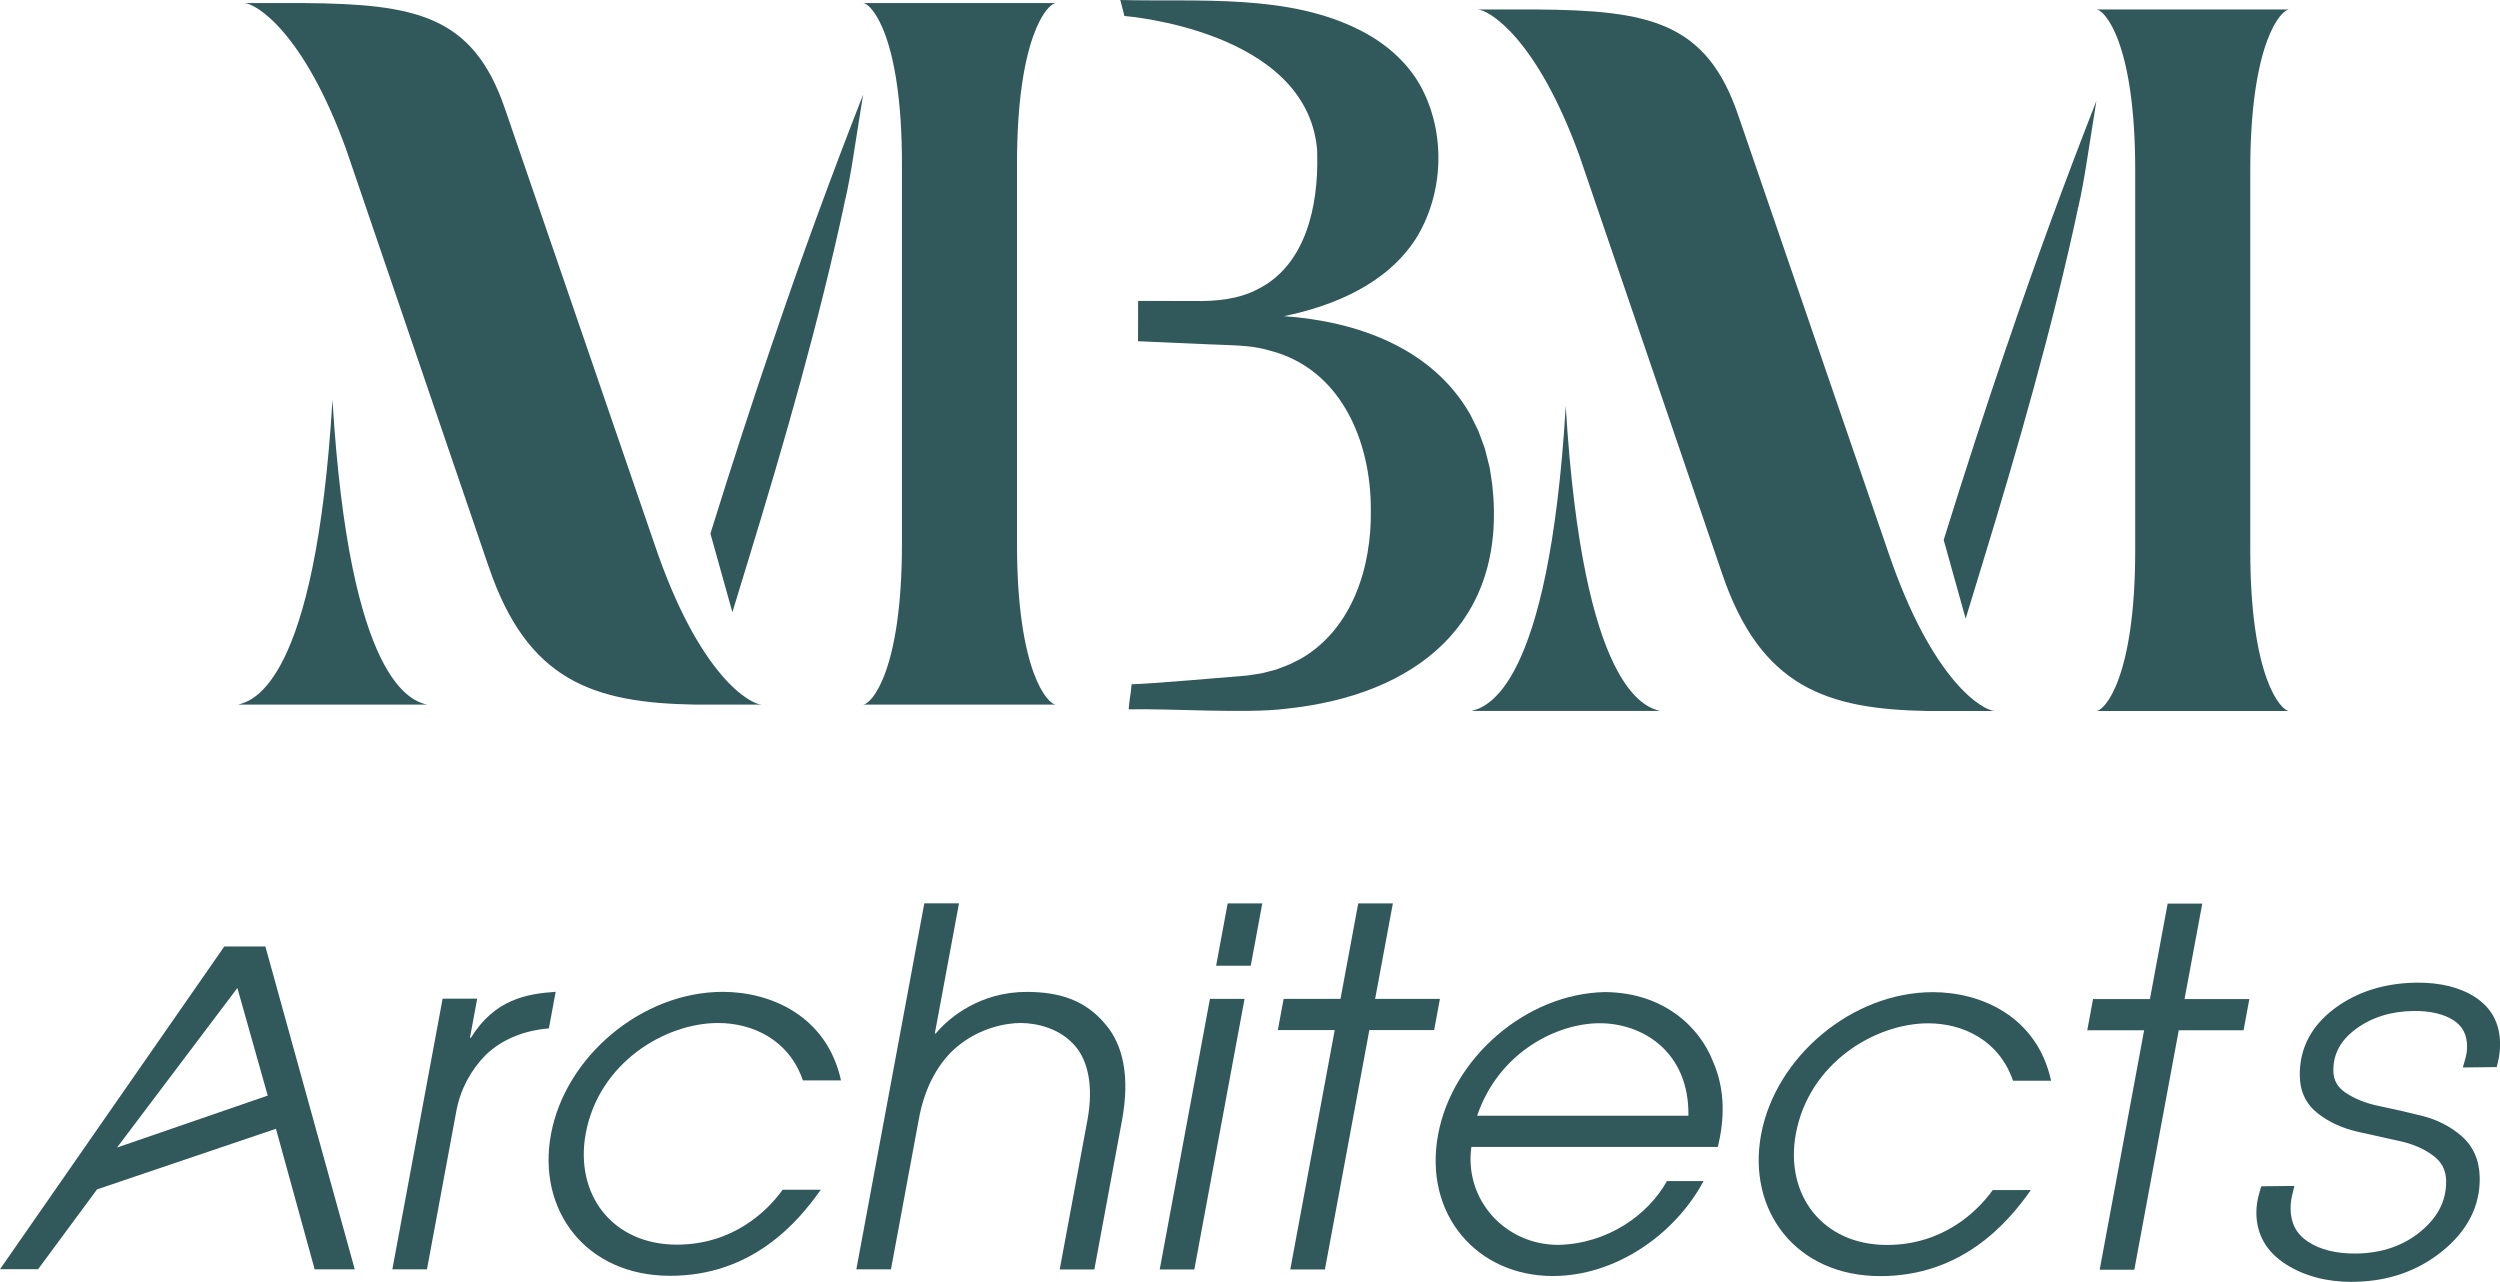
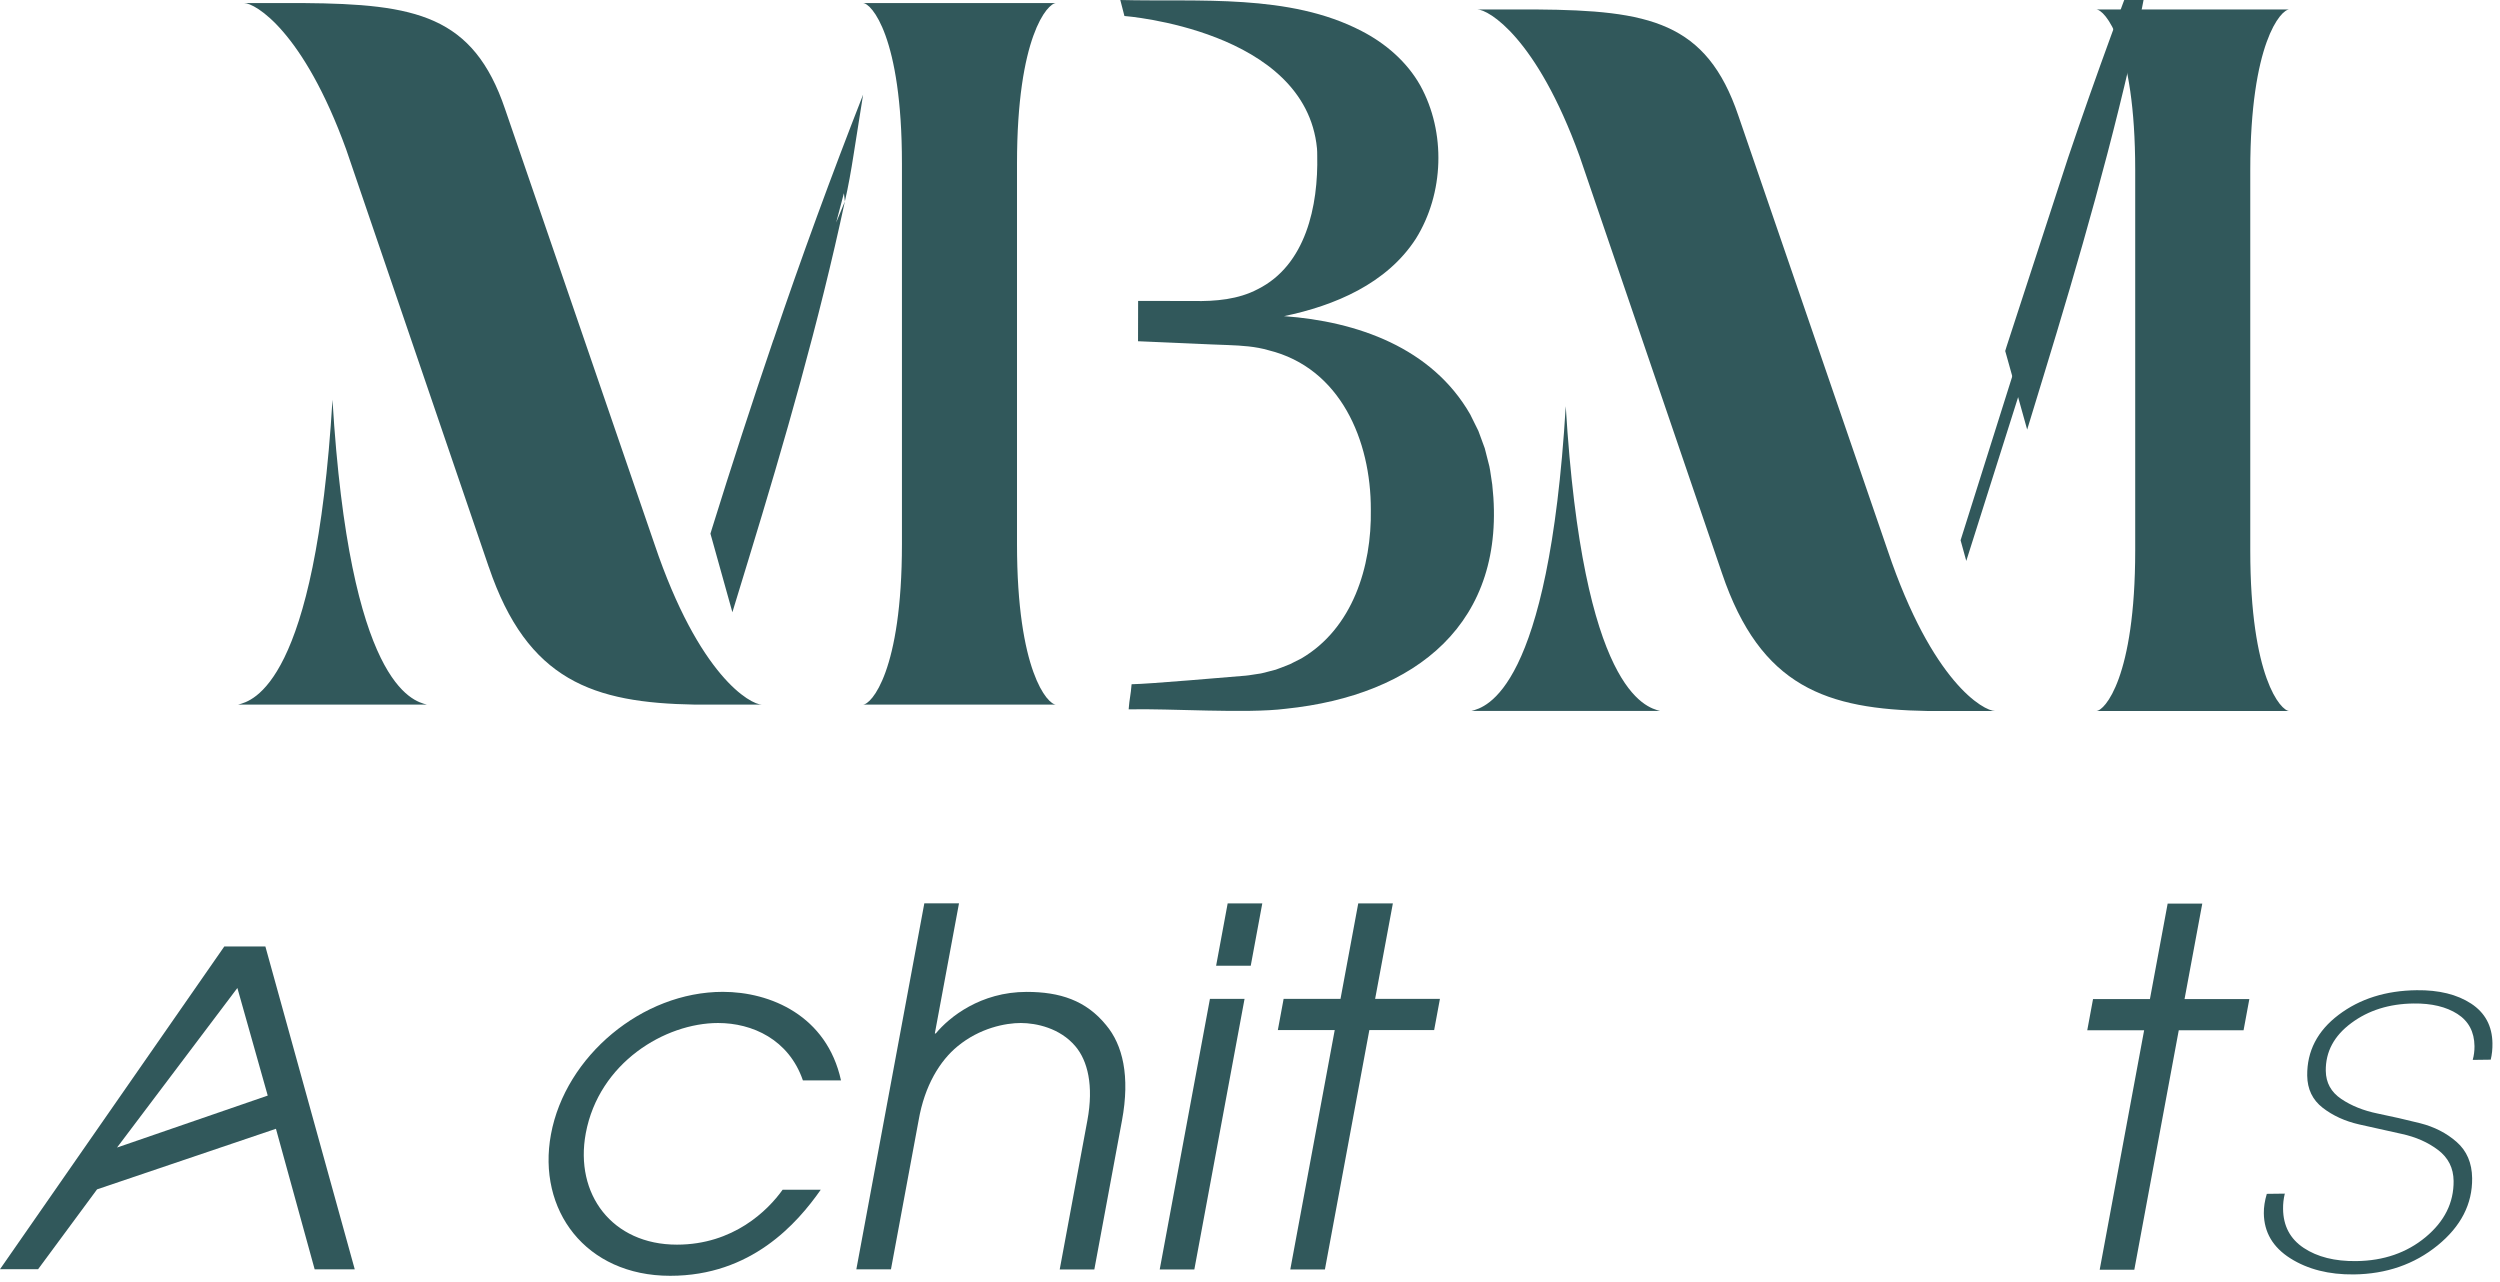
<svg xmlns="http://www.w3.org/2000/svg" id="Capa_2" width="562.51" height="288.43" viewBox="0 0 562.51 288.43">
  <g id="Capa_1-2">
    <path d="M202.94,122.44V36.8c0-28.61-6.91-36.11-8.78-36.11h43.45c-1.87,0-8.78,7.5-8.78,36.11v85.63c0,28.61,6.91,36.11,8.78,36.11h-43.45c1.87,0,8.78-7.5,8.78-36.11Z" style="fill:#31585b; stroke-width:0px;" />
    <path d="M74.81,89.97c3.86,64.1,17.97,67.75,21.25,68.57h-42.5c3.28-.82,17.39-4.47,21.25-68.57ZM109.97,127.56l-32.07-93.92C68.25,7.01,57.43.69,54.92.69h13.33c25.31.2,38.25,2.76,45.4,23.87l33.61,97.87c10.05,29.79,21.64,36.11,24.15,36.11h-15.07c-22.8-.39-37.67-5.33-46.36-30.98Z" style="fill:#31585b; stroke-width:0px;" />
-     <polygon points="190.08 45.32 164.93 124.77 163.65 120.13 190.55 34.82 190.08 45.32" style="fill:#31585b; stroke-width:0px;" />
    <path d="M174.01,76.5c-4.73,13.88-9.48,28.51-13.84,42.53l-.32,1.05.29,1.02c.9,3.2,3.68,13.26,4.65,16.66l3.63-11.89c8.11-26.49,15.88-53.48,21.68-80.55-.67,1.58-1.31,3.16-1.96,4.75.59-2.2,1.17-4.4,1.74-6.6.07.62.14,1.24.22,1.85.77-3.33,1.42-7.03,1.95-10.44l2.15-13.58c-7.07,18.05-13.98,36.87-20.17,55.2Z" style="fill:#31585b; stroke-width:0px;" />
    <path d="M296.33,33.42c.05.5.04,1.01.05,1.52.26,11.39-2.55,24.71-13.37,30.12-4.38,2.32-9.52,2.76-14.46,2.67-2.65,0-6.91-.02-9.68-.02h-2.79c0,2.87,0,6.2-.02,9.07.86,0,18.71.85,20.26.86,3.1.12,6.19.31,9.11,1.17,16.17,3.98,23.05,20.31,23.01,35.85.22,12.86-4.11,26.76-15.66,33.51-.33.18-2.17,1.08-2.54,1.28-1.02.44-2.15.83-3.19,1.23-1.08.24-2.27.64-3.34.85-.75.08-2.74.46-3.44.5-4.11.32-21.45,1.86-25.66,1.93-.19,2.54-.47,3.11-.66,5.65,9-.23,26.5,1,35.32-.13,29.24-3.01,49.98-19.25,46.49-50.44-.19-1.07-.41-3.03-.65-4.12-.18-.77-.85-3.29-1.03-4.04-.35-.93-1.08-2.98-1.44-3.92-.33-.73-1.52-3.01-1.85-3.74-8.61-15-25.45-20.9-41.88-22.08,0,0,0,0,0,0,11.37-2.36,23.12-7.29,29.67-17.44,6.32-10.15,6.81-23.9.99-34.46-2.99-5.33-7.84-9.5-13.23-12.27C290.07-1.49,269.8.46,252.07,0l.93,3.6s40.76,3.09,43.33,29.81ZM288.92,71.15s0,0,0,0h0Z" style="fill:#31585b; stroke-width:0px;" />
    <path d="M480.43,123.87V38.24c0-28.61-6.91-36.11-8.78-36.11h43.45c-1.87,0-8.78,7.5-8.78,36.11v85.63c0,28.61,6.91,36.11,8.78,36.11h-43.45c1.87,0,8.78-7.5,8.78-36.11Z" style="fill:#31585b; stroke-width:0px;" />
    <path d="M352.3,91.4c3.86,64.1,17.97,67.75,21.25,68.57h-42.5c3.28-.82,17.39-4.47,21.25-68.57ZM387.46,129l-32.07-93.92c-9.66-26.64-20.48-32.95-22.99-32.95h13.33c25.31.2,38.25,2.76,45.4,23.87l33.61,97.87c10.05,29.79,21.64,36.11,24.15,36.11h-15.07c-22.8-.39-37.67-5.33-46.36-30.98Z" style="fill:#31585b; stroke-width:0px;" />
    <polygon points="467.57 46.76 442.42 126.21 441.14 121.56 468.04 36.25 467.57 46.76" style="fill:#31585b; stroke-width:0px;" />
-     <path d="M451.5,77.93c-4.73,13.88-9.48,28.51-13.84,42.53l-.32,1.05.29,1.02c.9,3.2,3.68,13.26,4.65,16.66l3.63-11.89c8.11-26.49,15.88-53.48,21.68-80.55-.67,1.58-1.31,3.16-1.96,4.75.59-2.2,1.17-4.4,1.74-6.6.07.62.14,1.24.22,1.85.77-3.33,1.42-7.03,1.95-10.44l2.15-13.58c-7.07,18.05-13.98,36.87-20.17,55.2Z" style="fill:#31585b; stroke-width:0px;" />
+     <path d="M451.5,77.93l-.32,1.05.29,1.02c.9,3.2,3.68,13.26,4.65,16.66l3.63-11.89c8.11-26.49,15.88-53.48,21.68-80.55-.67,1.58-1.31,3.16-1.96,4.75.59-2.2,1.17-4.4,1.74-6.6.07.62.14,1.24.22,1.85.77-3.33,1.42-7.03,1.95-10.44l2.15-13.58c-7.07,18.05-13.98,36.87-20.17,55.2Z" style="fill:#31585b; stroke-width:0px;" />
    <path d="M50.47,212.96h9.24s20.11,72.64,20.11,72.64h-9.02s-8.71-31.62-8.71-31.62l-40.25,13.63-13.27,17.97H0s50.47-72.62,50.47-72.62ZM26.34,258.2l33.9-11.69-6.83-24.21-27.07,35.89Z" style="fill:#31585b; stroke-width:0px;" />
-     <path d="M99.58,224.71h7.79s-1.63,8.8-1.63,8.8h.22c5.27-8.57,12.41-9.9,19.07-10.35l-1.53,8.24c-5.54.44-10.59,2.45-14.25,6.01-3.29,3.34-5.66,7.68-6.57,12.58l-6.61,35.62h-7.79s11.31-60.89,11.31-60.89Z" style="fill:#31585b; stroke-width:0px;" />
    <path d="M184.67,267.7c-5.3,7.57-15.62,19.37-33.88,19.36-19.04,0-29.98-14.81-26.82-31.84,3.26-17.59,20.53-32.06,38.68-32.05,10.69,0,23.39,5.35,26.58,19.93h-8.57c-3.18-9.24-11.41-12.92-19.09-12.92-11.91,0-26.81,8.9-29.77,24.82-2.54,13.69,5.92,25.05,20.51,25.05,12.69,0,20.46-7.68,23.78-12.35h8.57Z" style="fill:#31585b; stroke-width:0px;" />
    <path d="M207.99,203.25h7.79s-5.44,29.28-5.44,29.28h.22c3.02-3.67,10.08-9.35,20.44-9.35,7.46,0,13.34,1.9,17.87,7.46,3.74,4.45,5.44,11.47,3.58,21.48l-6.22,33.51h-7.79s6.22-33.51,6.22-33.51c1.47-7.9.05-13.47-2.69-16.7-3.47-4.12-8.82-5.23-12.28-5.24-3.45,0-9.22,1.11-14.22,5.23-3.94,3.23-7.42,8.79-8.78,16.69l-6.22,33.51h-7.79s15.3-82.37,15.3-82.37Z" style="fill:#31585b; stroke-width:0px;" />
    <path d="M272.24,224.75h7.79s-11.3,60.89-11.3,60.89h-7.79s11.3-60.89,11.3-60.89ZM276.23,203.27h7.79s-2.6,14.03-2.6,14.03h-7.79s2.6-14.03,2.6-14.03Z" style="fill:#31585b; stroke-width:0px;" />
    <path d="M300.32,231.77h-12.8s1.3-7.02,1.3-7.02h12.8s3.99-21.48,3.99-21.48h7.79s-3.99,21.48-3.99,21.48h14.58s-1.3,7.02-1.3,7.02h-14.58s-10,53.87-10,53.87h-7.79s10-53.88,10-53.88Z" style="fill:#31585b; stroke-width:0px;" />
-     <path d="M331.07,258.05c-1.66,11.91,7.6,22.04,19.51,22.05,11.17-.22,20.3-6.79,24.49-14.36h8.24c-6.48,12.13-19.89,21.37-33.91,21.37-17.03,0-29.16-13.81-25.82-31.84,3.2-17.25,19.81-31.72,37.57-32.05,13.34.12,21.33,8.02,24.27,15.59,2.9,6.57,2.53,13.36,1.1,19.26h-55.44ZM379.9,251.05c.22-14.36-10.27-20.82-19.96-20.82-9.57,0-22.68,6.45-27.58,20.81h47.53Z" style="fill:#31585b; stroke-width:0px;" />
-     <path d="M456.95,267.77c-5.3,7.57-15.62,19.37-33.88,19.36-19.03,0-29.98-14.81-26.82-31.84,3.27-17.59,20.54-32.06,38.68-32.05,10.69,0,23.39,5.35,26.58,19.93h-8.57c-3.18-9.24-11.41-12.92-19.09-12.92-11.91,0-26.81,8.9-29.77,24.82-2.54,13.69,5.92,25.05,20.51,25.05,12.69,0,20.46-7.68,23.78-12.35h8.57Z" style="fill:#31585b; stroke-width:0px;" />
    <path d="M482.44,231.82h-12.8s1.3-7.02,1.3-7.02h12.8s3.99-21.48,3.99-21.48h7.79s-3.99,21.48-3.99,21.48h14.58s-1.3,7.02-1.3,7.02h-14.58s-10,53.87-10,53.87h-7.79s10-53.88,10-53.88Z" style="fill:#31585b; stroke-width:0px;" />
    <path d="M560.81,234.76c.02,1.3-.11,2.53-.39,3.67l-4.05.05c.28-.99.41-2.03.4-3.1-.04-3.21-1.32-5.62-3.84-7.24-2.52-1.61-5.81-2.4-9.85-2.35-5.49.06-10.17,1.53-14.04,4.41-3.87,2.87-5.78,6.45-5.73,10.73.03,2.68,1.19,4.79,3.47,6.33,2.28,1.54,5.02,2.64,8.2,3.29,3.19.65,6.37,1.38,9.56,2.18,3.19.81,5.93,2.21,8.21,4.21,2.28,2,3.45,4.72,3.49,8.16.07,5.81-2.53,10.85-7.77,15.12-5.25,4.27-11.54,6.44-18.86,6.53-5.59.06-10.34-1.14-14.27-3.62-3.93-2.48-5.92-5.86-5.97-10.14-.02-1.38.21-2.83.67-4.37l4.05-.05c-.28,1.15-.41,2.3-.39,3.44.04,3.82,1.59,6.75,4.65,8.78,3.06,2.03,6.99,3.02,11.81,2.96,6.16-.07,11.37-1.87,15.62-5.4,4.24-3.53,6.34-7.74,6.29-12.63-.03-2.9-1.19-5.22-3.48-6.96-2.28-1.73-5.02-2.94-8.21-3.63-3.19-.69-6.37-1.4-9.56-2.13-3.19-.73-5.93-1.98-8.21-3.75-2.28-1.77-3.44-4.18-3.48-7.24-.06-5.5,2.29-10.06,7.07-13.67,4.77-3.61,10.63-5.46,17.57-5.54,5.01-.06,9.09.95,12.24,3.01,3.15,2.07,4.75,5.05,4.8,8.95Z" style="fill:#31585b; stroke-width:0px;" />
-     <path d="M529.21,288.43c-5.71,0-10.67-1.31-14.76-3.89-4.43-2.79-6.7-6.68-6.76-11.55-.02-1.55.23-3.19.75-4.88l.36-1.19,7.45-.08-.51,2.11c-.24,1.01-.36,2.03-.35,3.03.04,3.26,1.31,5.68,3.9,7.39,2.76,1.83,6.42,2.73,10.86,2.68,5.74-.07,10.64-1.75,14.56-5.01,3.87-3.22,5.73-6.92,5.68-11.31-.03-2.37-.95-4.22-2.81-5.63-2.07-1.57-4.61-2.69-7.54-3.33-3.19-.69-6.39-1.4-9.58-2.13-3.42-.78-6.4-2.15-8.87-4.06-2.7-2.09-4.09-4.97-4.13-8.56-.07-6.05,2.53-11.11,7.74-15.04,5.05-3.81,11.29-5.79,18.57-5.88,5.31-.04,9.76,1.05,13.19,3.29,3.64,2.39,5.51,5.87,5.56,10.34.02,1.44-.13,2.81-.44,4.09l-.31,1.28-7.62.09.61-2.17c.23-.83.35-1.72.34-2.63-.03-2.62-1.03-4.53-3.06-5.83-2.23-1.43-5.28-2.12-8.92-2.09-5.1.06-9.49,1.43-13.05,4.07-3.44,2.55-5.09,5.62-5.05,9.36.02,2.14.89,3.71,2.72,4.94,2.08,1.41,4.64,2.43,7.6,3.03,3.17.65,6.41,1.39,9.63,2.2,3.44.87,6.44,2.41,8.91,4.57,2.65,2.32,4.02,5.49,4.07,9.41.07,6.33-2.75,11.86-8.4,16.45-5.53,4.49-12.22,6.82-19.9,6.91-.14,0-.29,0-.43,0ZM511.36,270.28c-.2.93-.3,1.82-.29,2.67.04,3.7,1.74,6.56,5.18,8.73.89.56,1.83,1.05,2.82,1.47-.57-.29-1.12-.61-1.65-.96-3.54-2.35-5.36-5.77-5.41-10.17,0-.58.02-1.17.08-1.75h-.73ZM543.22,254.14c2.4.77,4.54,1.87,6.39,3.27,2.71,2.06,4.1,4.85,4.14,8.28.05,4.01-1.22,7.63-3.77,10.81,3.12-3.36,4.62-7.12,4.57-11.39-.03-2.96-.99-5.22-2.91-6.91-2.07-1.81-4.6-3.1-7.51-3.84-.3-.08-.61-.15-.91-.23ZM525.09,231.53c-2.91,2.93-4.31,6.37-4.27,10.46.03,2.54.95,4.48,2.82,5.93,2.08,1.61,4.61,2.77,7.55,3.44.28.06.57.13.85.19-2.33-.7-4.41-1.67-6.21-2.89-2.76-1.86-4.17-4.45-4.21-7.71-.04-3.57,1.12-6.72,3.47-9.42ZM551.76,225.62c.74.32,1.44.69,2.09,1.1,3.02,1.94,4.58,4.85,4.62,8.64,0,.47-.01.94-.06,1.41h.61c.08-.64.12-1.3.11-1.99h0c-.04-3.33-1.36-5.8-4.03-7.56-1-.65-2.11-1.19-3.33-1.61Z" style="fill:#31585b; stroke-width:0px;" />
  </g>
</svg>